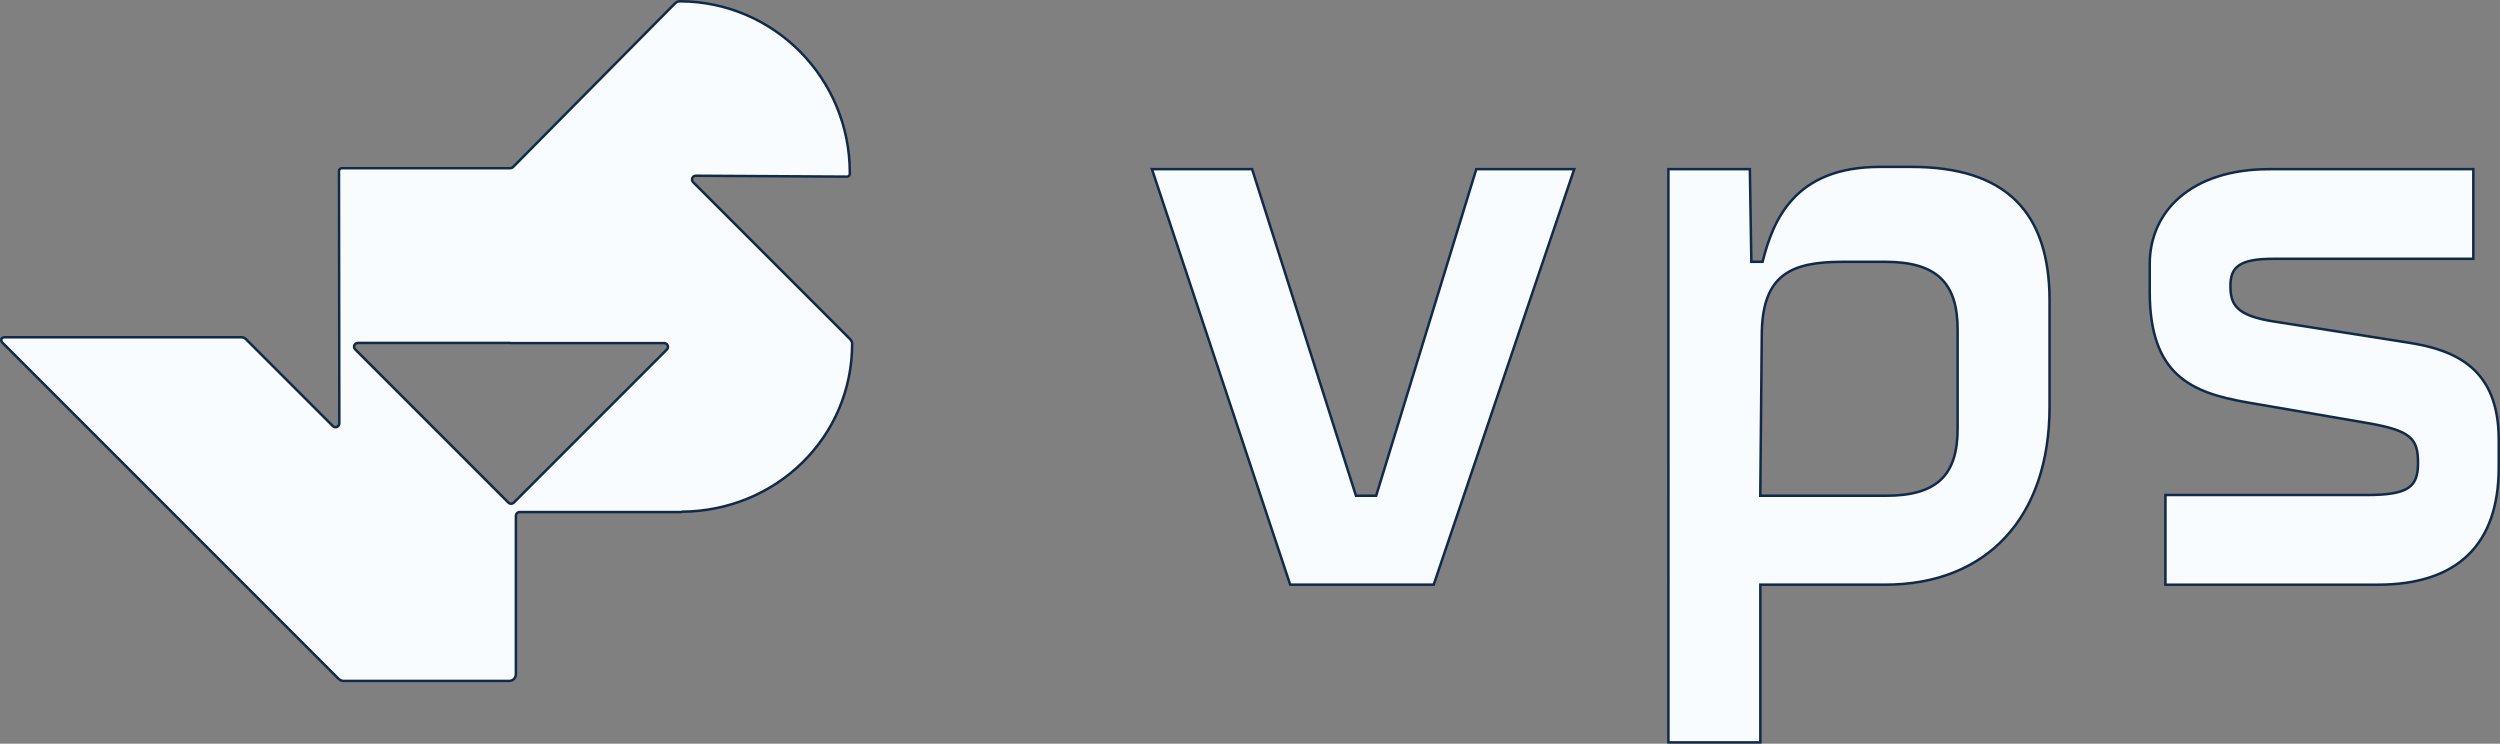
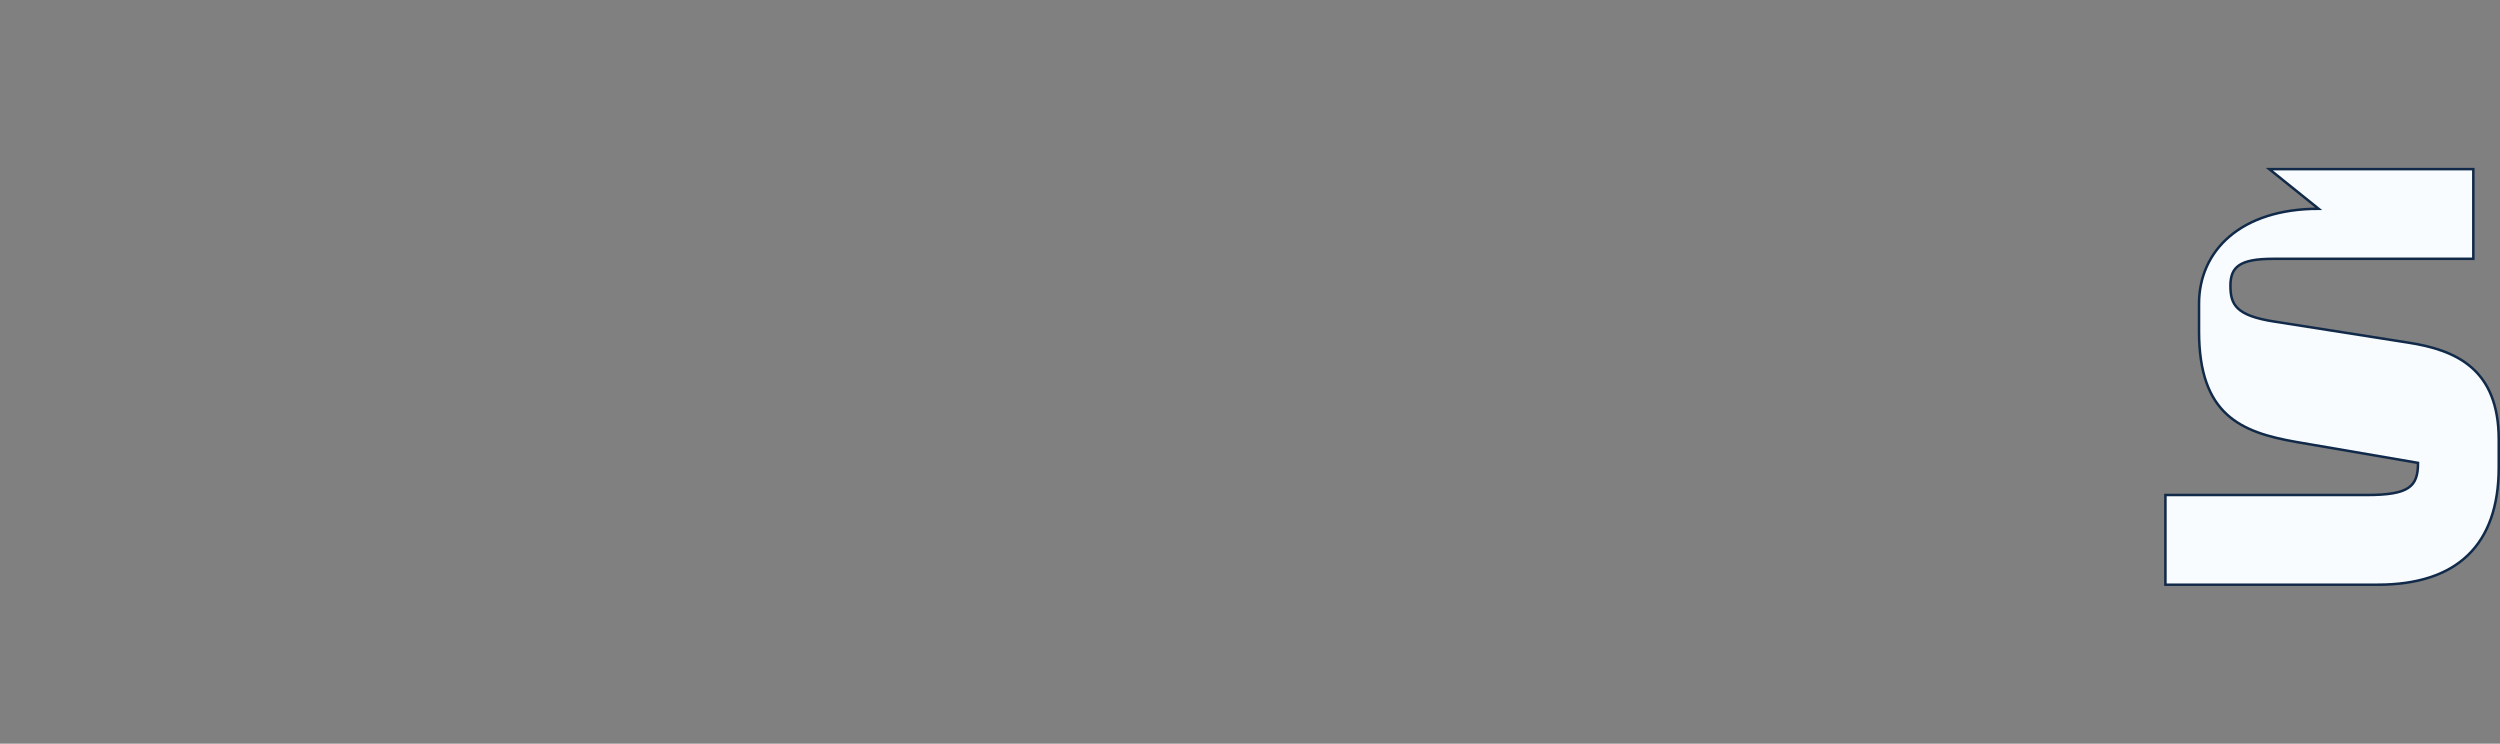
<svg xmlns="http://www.w3.org/2000/svg" id="b" viewBox="0 0 989.57 294.36">
  <rect x="0" y="0" width="989.57" height="294.36" fill="#808080" stroke="none" />
  <defs>
    <style>.d{fill:#f9fcff;stroke:#112a49;stroke-miterlimit:10;}</style>
  </defs>
  <g id="c">
    <g>
-       <path class="d" d="m335.81,133.56l-61.44-61.44c-.95-.95-.27-2.57,1.07-2.56l59.81.36c.53.07,1.12-.49,1.13-1.11v-.42c0-37.3-29.87-67.69-67.13-67.88-.45-.04-1.29.05-2.08.85l-64.12,64.79c-.28.28-.67.44-1.07.44h-66.67c-.62,0-1.13.5-1.13,1.13l.13,99.87c0,1.34-1.62,2.01-2.56,1.06l-34.39-34.39c-.49-.49-1.16-.77-1.86-.77H1.91c-1.65,0-1.67,1.43-.98,2.11l133.05,133.05c.96.96,2.05.87,2.2.87h65.39c1.45,0,2.63-1.18,2.63-2.63v-62.7c0-.83.67-1.5,1.5-1.5h63.79c.18,0,.34-.05.49-.14,37.17-.3,67.33-29.33,67.33-66.56,0-.98-.75-1.76-1.5-2.44Zm-195.22,4.74c-.95-.95-.28-2.56,1.06-2.56h60.24c.12.04.25.07.39.07h60.61c1.34,0,2.01,1.62,1.06,2.56l-60.58,60.58c-.59.59-1.54.59-2.12,0l-60.65-60.65Z" />
      <g>
-         <path class="d" d="m495.61,66.95l41.12,129.28h7.99l39.64-129.28h38.76l-55.62,164.48h-56.8l-54.73-164.48h39.64Z" />
-         <path class="d" d="m692.64,66.95l.59,36.68h4.44c4.14-16.27,12.42-37.57,46.44-37.57h12.43c37.57,0,54.73,18.05,54.73,52.95v42.01c0,43.78-24.85,70.41-65.08,70.41h-49.4v62.42h-36.39V66.95h32.24Zm53.84,129.28c20.41,0,28.4-8.28,28.4-26.63v-39.05c0-18.34-7.99-26.92-28.7-26.92h-16.57c-20.41,0-32.25,4.73-32.25,29.29v-.3l-.59,63.6h49.7Z" />
-         <path class="d" d="m898.25,66.95h80.76v35.5h-79.28c-13.31,0-16.86,3.25-16.86,10.65s2.07,11.83,17.45,14.2l52.66,8.28c19.52,2.96,36.09,10.65,36.09,38.46v10.95c0,30.77-16.57,46.45-47.92,46.45h-84.02v-35.5h79.58c16.86,0,20.41-3.25,20.41-12.72s-2.66-12.72-19.52-15.68l-48.22-8.28c-21.89-3.85-38.46-10.65-38.46-43.78v-10.95c0-21,16.57-37.57,47.33-37.57Z" />
+         <path class="d" d="m898.25,66.95h80.76v35.5h-79.28c-13.31,0-16.86,3.25-16.86,10.65s2.07,11.83,17.45,14.2l52.66,8.28c19.52,2.96,36.09,10.65,36.09,38.46v10.95c0,30.77-16.57,46.45-47.92,46.45h-84.02v-35.5h79.58c16.86,0,20.41-3.25,20.41-12.72l-48.22-8.28c-21.89-3.85-38.46-10.65-38.46-43.78v-10.95c0-21,16.57-37.57,47.33-37.57Z" />
      </g>
    </g>
  </g>
</svg>